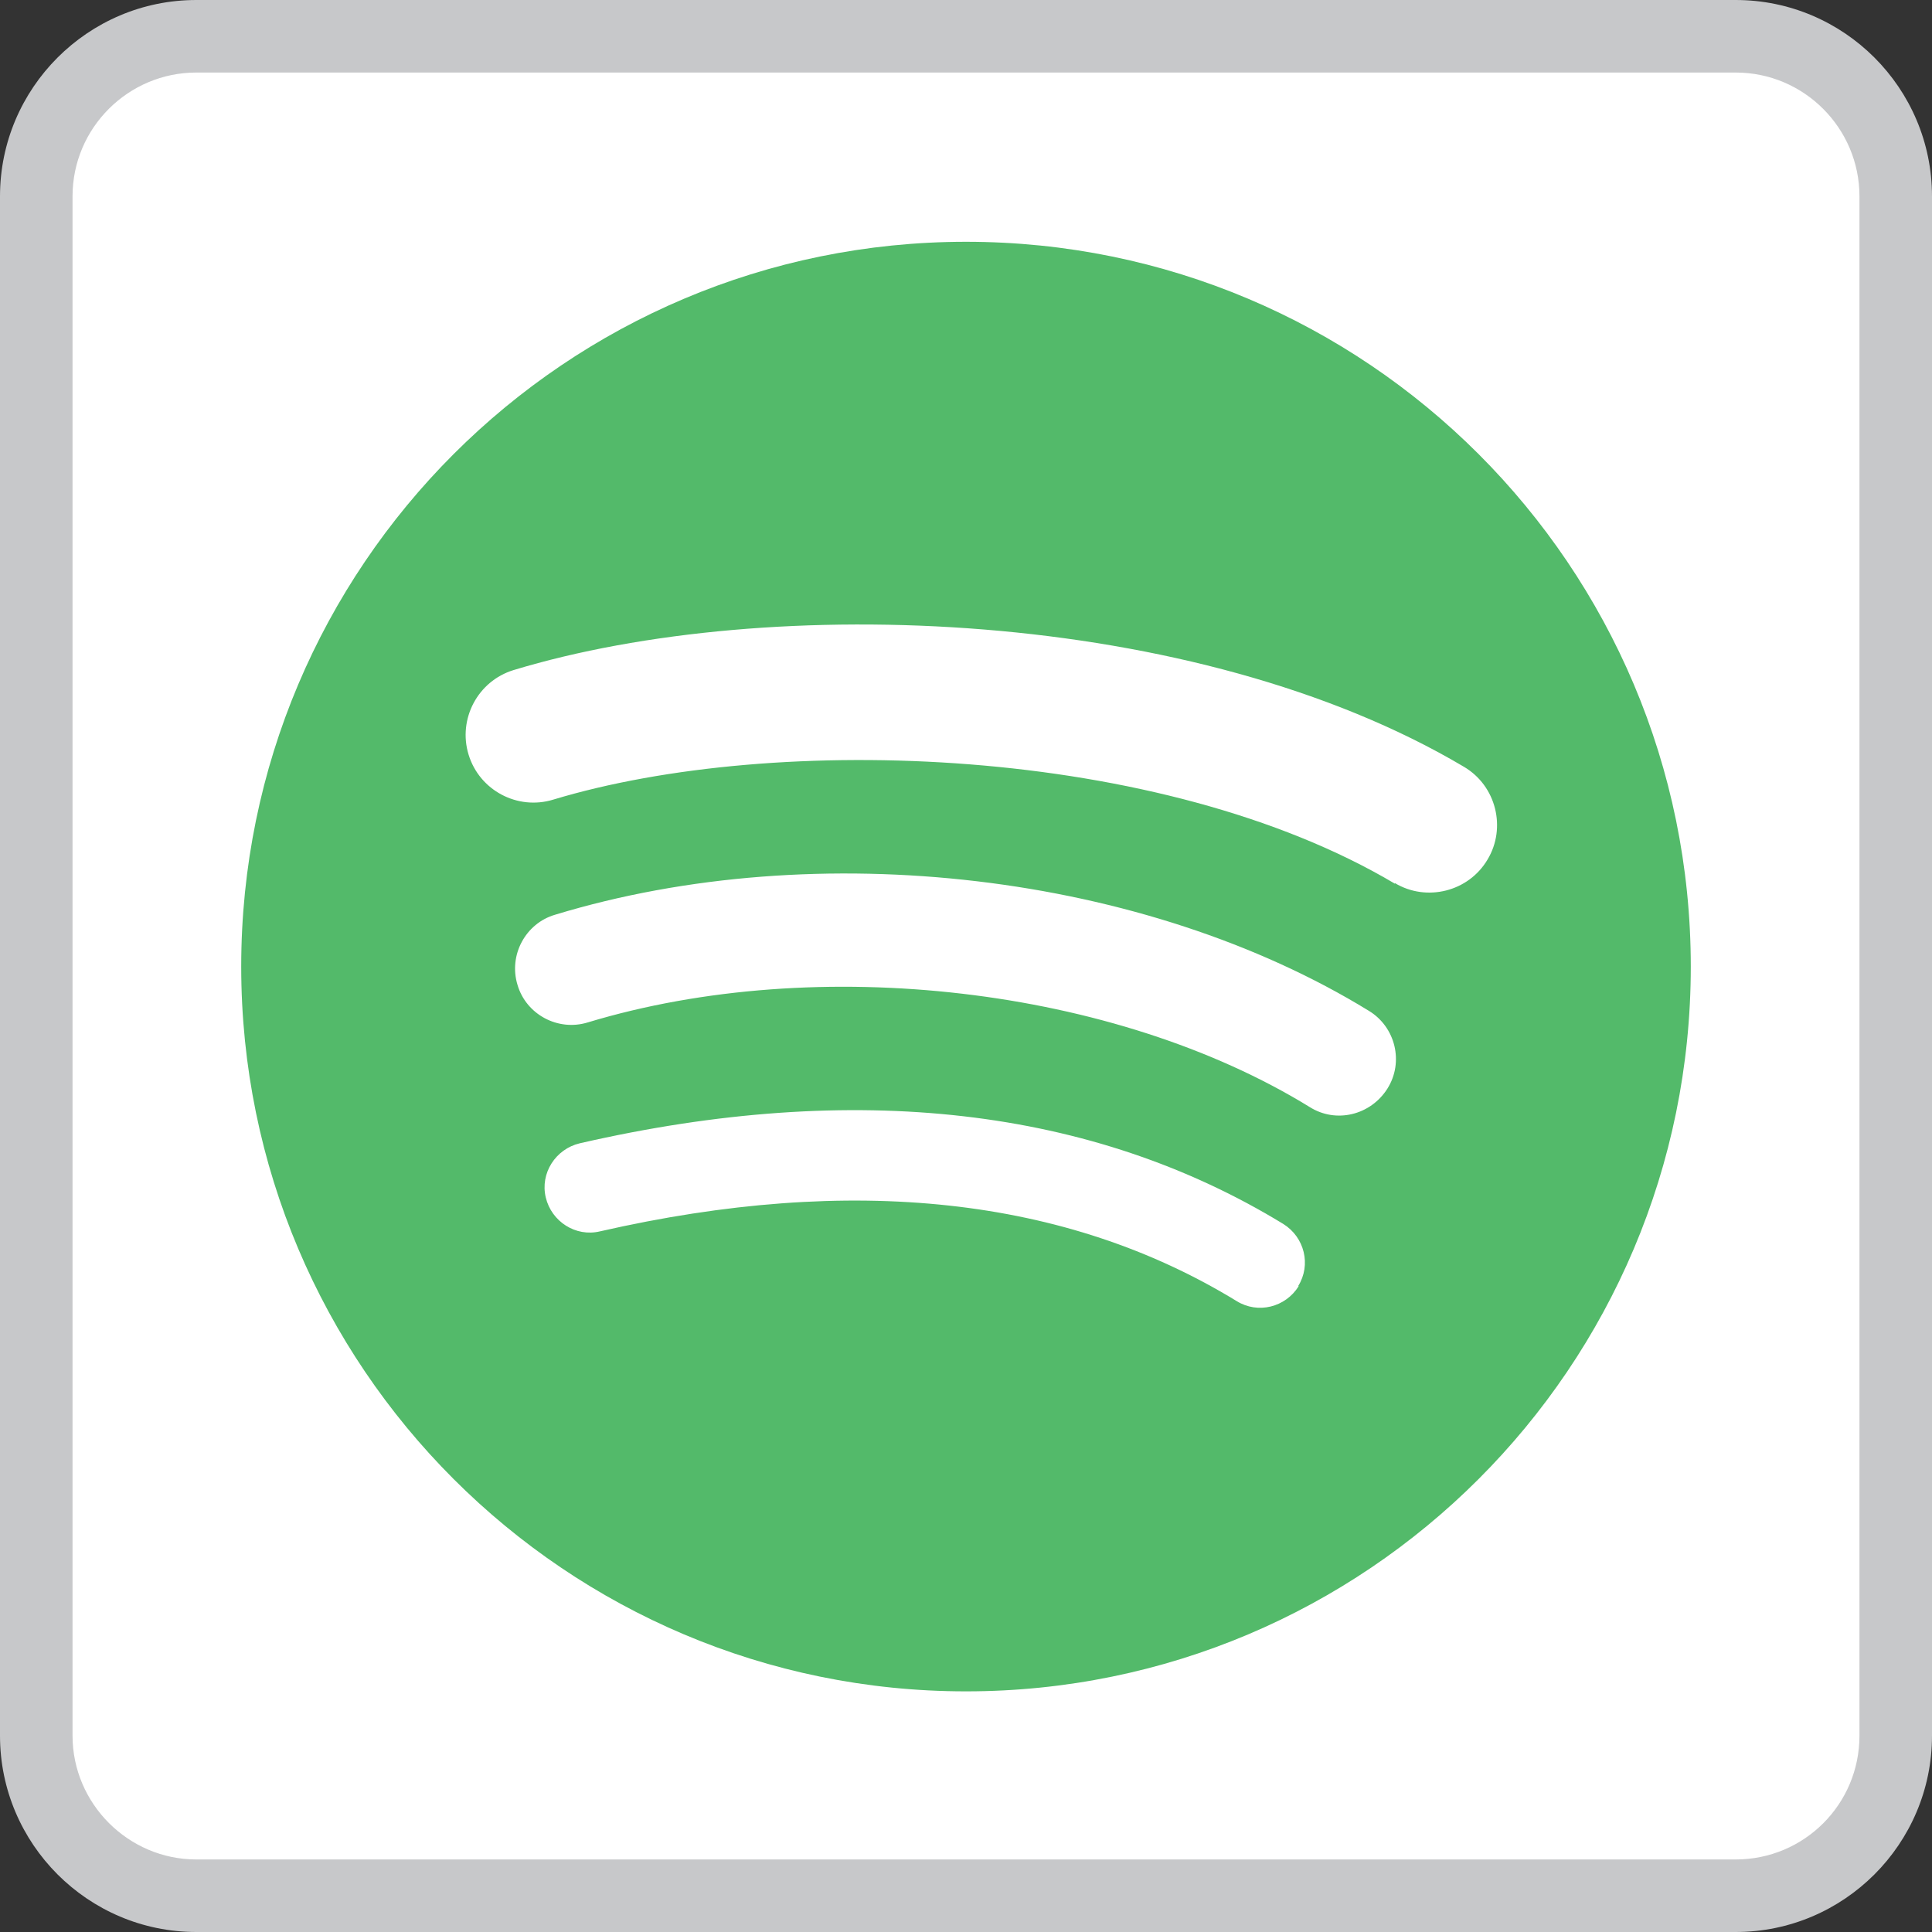
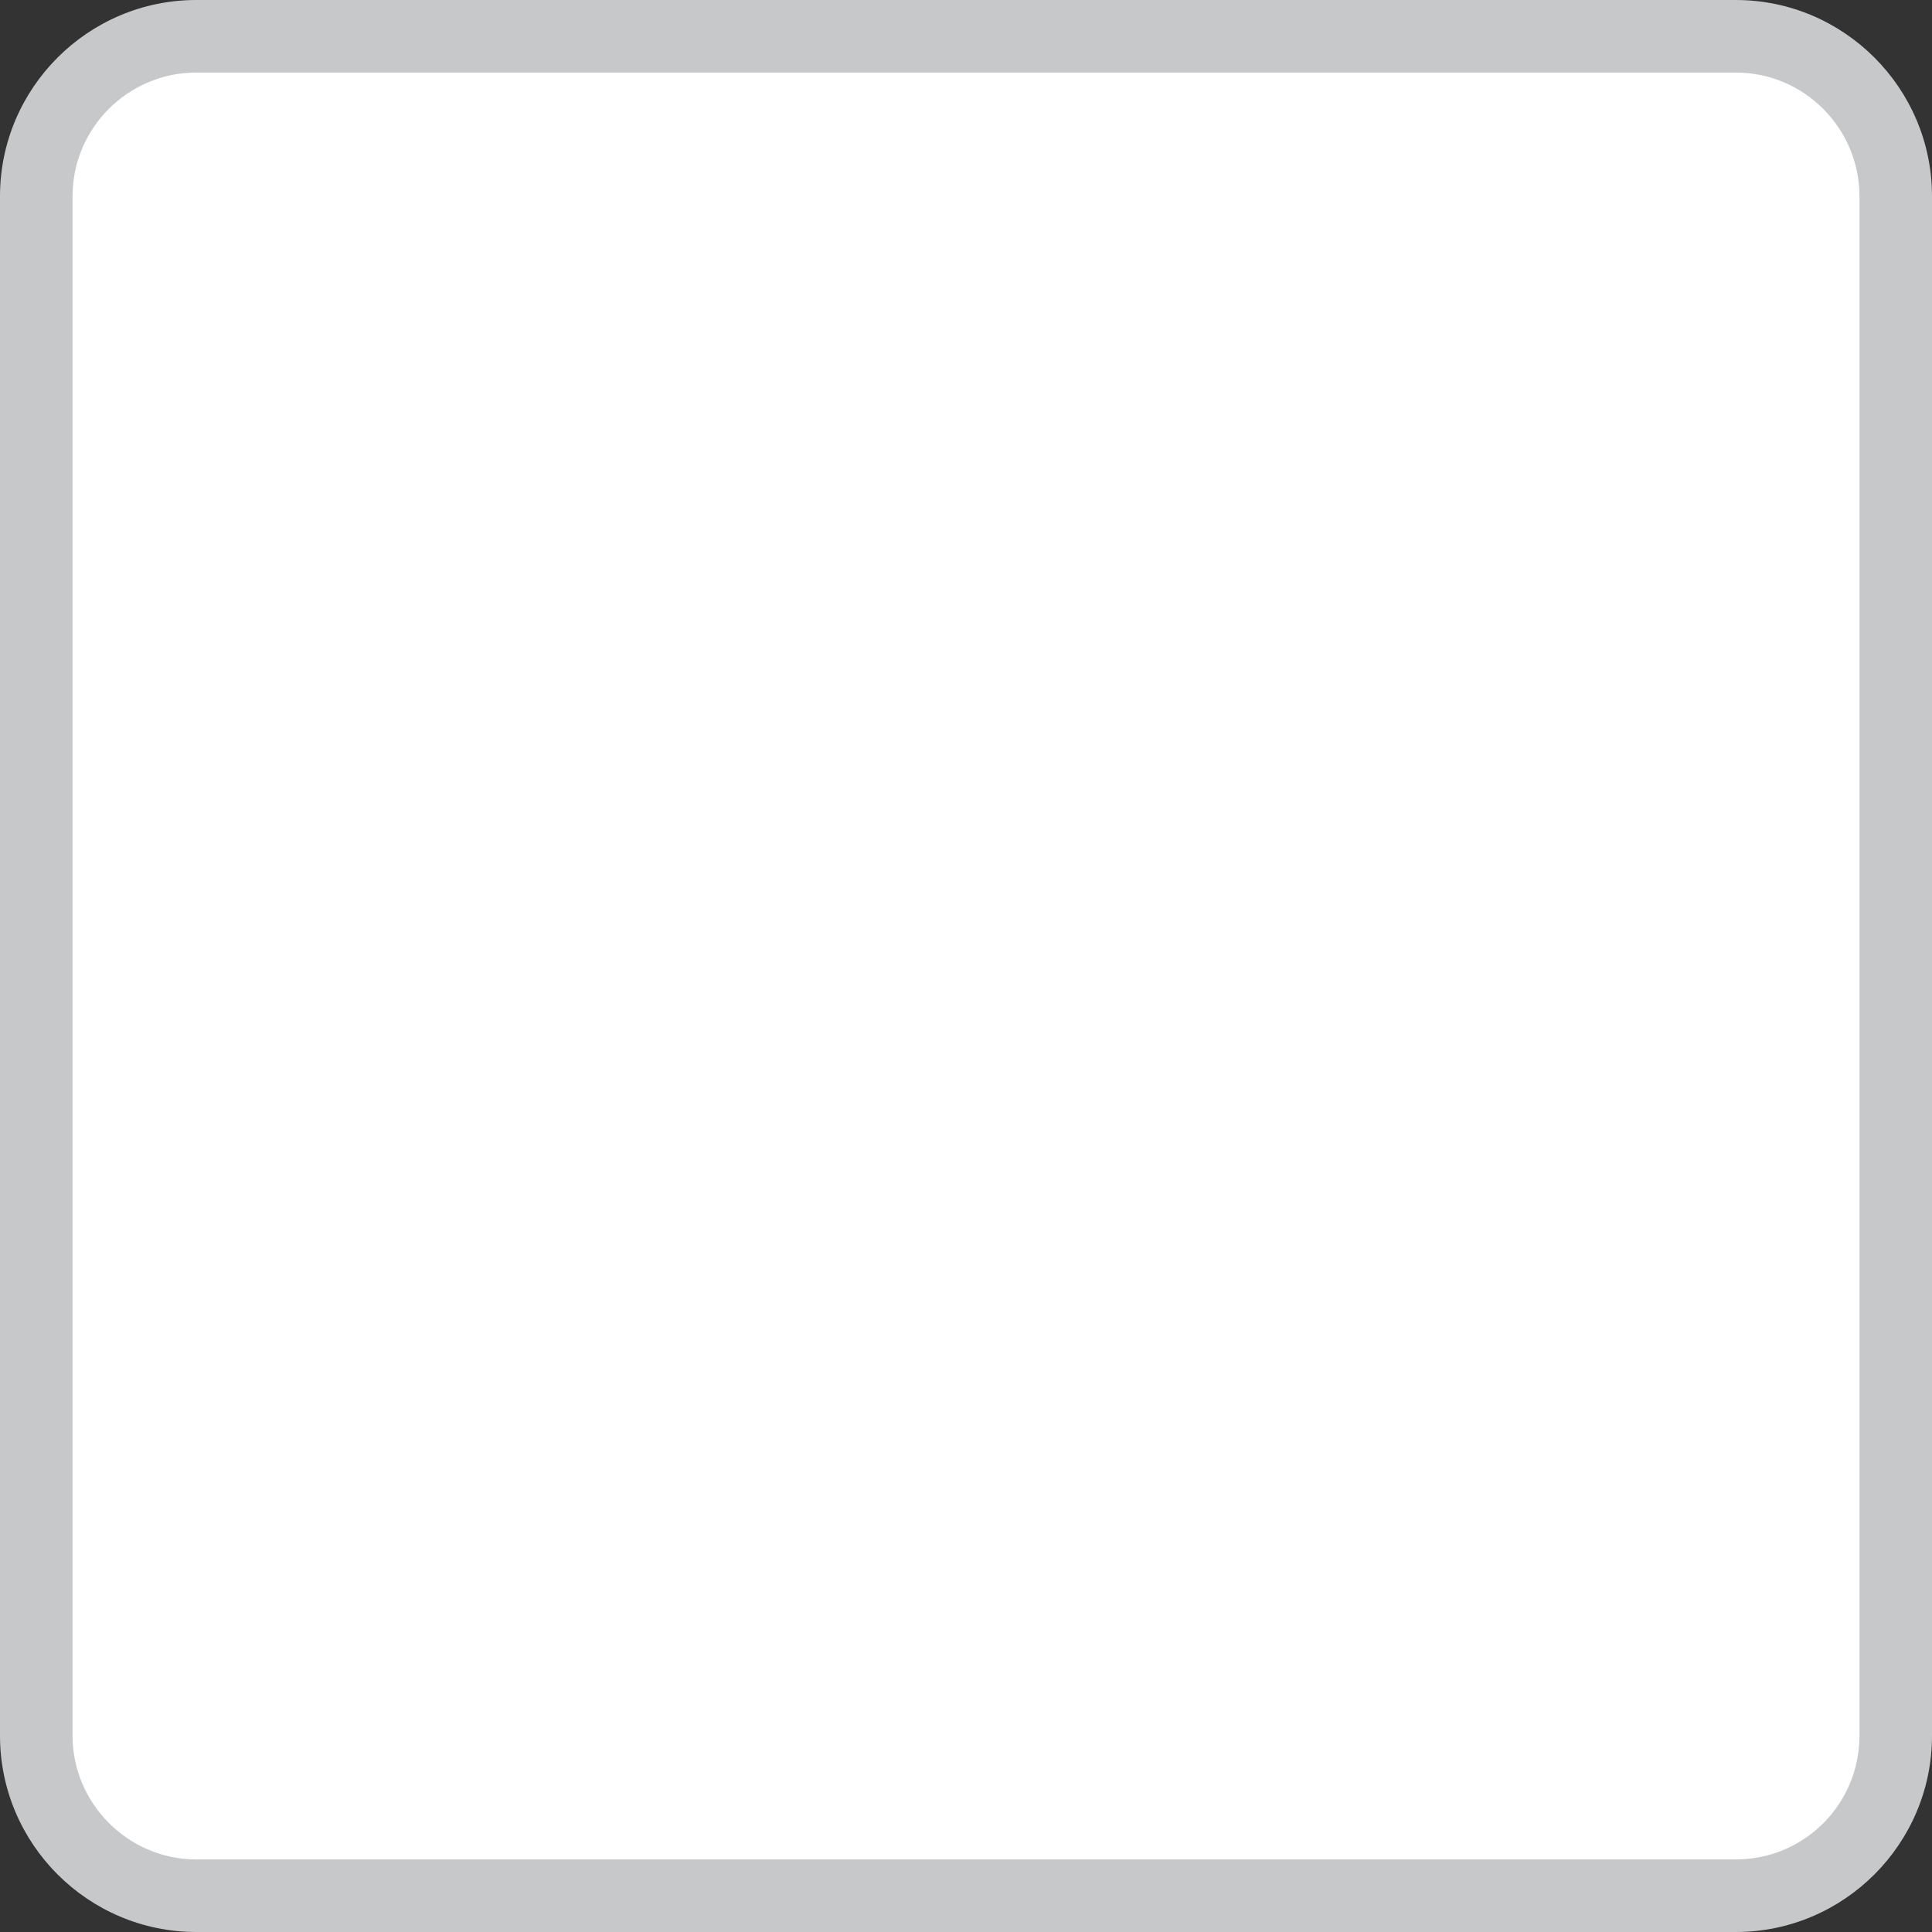
<svg xmlns="http://www.w3.org/2000/svg" id="Layer_2" viewBox="0 0 33.56 33.56">
  <rect x="0" y="0" width="33.56" height="33.56" fill="#333333" stroke="none" />
  <defs>
    <style>.cls-1{fill:none;}.cls-2{clip-path:url(#clippath);}.cls-3{fill:#fff;}.cls-4{fill:#c7c8ca;}.cls-5{fill:#53ba6a;fill-rule:evenodd;}</style>
    <clipPath id="clippath">
      <rect class="cls-1" width="33.56" height="33.56" />
    </clipPath>
  </defs>
  <g id="Layer_1-2">
    <g class="cls-2">
      <path class="cls-3" d="M3.41,.63H30.16c1.53,0,2.78,1.25,2.78,2.78V30.15c0,1.53-1.25,2.78-2.78,2.78H3.41c-1.53,0-2.78-1.25-2.78-2.78V3.41C.63,1.88,1.87,.63,3.41,.63Z" />
-       <path class="cls-4" d="M30.15,1.26c1.19,0,2.15,.97,2.15,2.15V30.15c0,1.19-.96,2.15-2.15,2.15H3.41c-1.18,0-2.15-.97-2.15-2.15V3.41c0-1.19,.97-2.15,2.15-2.15H30.15Zm0-1.26H3.41C1.53,0,0,1.53,0,3.41V30.15c0,1.88,1.53,3.41,3.41,3.41H30.15c1.88,0,3.41-1.53,3.41-3.41V3.41c0-1.88-1.53-3.41-3.41-3.41" />
-       <path class="cls-5" d="M24.23,15.35c-4.06-2.41-10.75-2.63-14.62-1.46-.62,.19-1.28-.16-1.47-.78-.19-.62,.16-1.28,.78-1.47,4.45-1.35,11.84-1.09,16.51,1.68,.56,.33,.74,1.06,.41,1.61-.33,.56-1.06,.74-1.61,.41m-.13,3.57c-.29,.46-.89,.61-1.35,.32-3.38-2.08-8.54-2.68-12.54-1.47-.52,.16-1.07-.14-1.22-.65-.16-.52,.14-1.07,.65-1.22,4.57-1.39,10.25-.72,14.14,1.67,.46,.28,.61,.89,.32,1.35m-1.54,3.43c-.23,.37-.71,.49-1.08,.26-2.96-1.81-6.68-2.21-11.06-1.21-.42,.1-.84-.17-.94-.59-.1-.42,.17-.84,.59-.94,4.79-1.1,8.91-.62,12.22,1.4,.37,.23,.49,.71,.26,1.08M16.78,4.2c-6.95,0-12.59,5.64-12.59,12.59s5.64,12.59,12.59,12.59,12.59-5.63,12.59-12.59-5.64-12.59-12.59-12.59" />
+       <path class="cls-4" d="M30.15,1.26c1.19,0,2.15,.97,2.15,2.15V30.15c0,1.19-.96,2.15-2.15,2.15H3.41c-1.18,0-2.15-.97-2.15-2.15V3.41c0-1.19,.97-2.15,2.15-2.15Zm0-1.26H3.41C1.53,0,0,1.53,0,3.41V30.15c0,1.88,1.53,3.41,3.41,3.41H30.15c1.88,0,3.41-1.53,3.41-3.41V3.41c0-1.88-1.53-3.41-3.41-3.41" />
    </g>
  </g>
</svg>